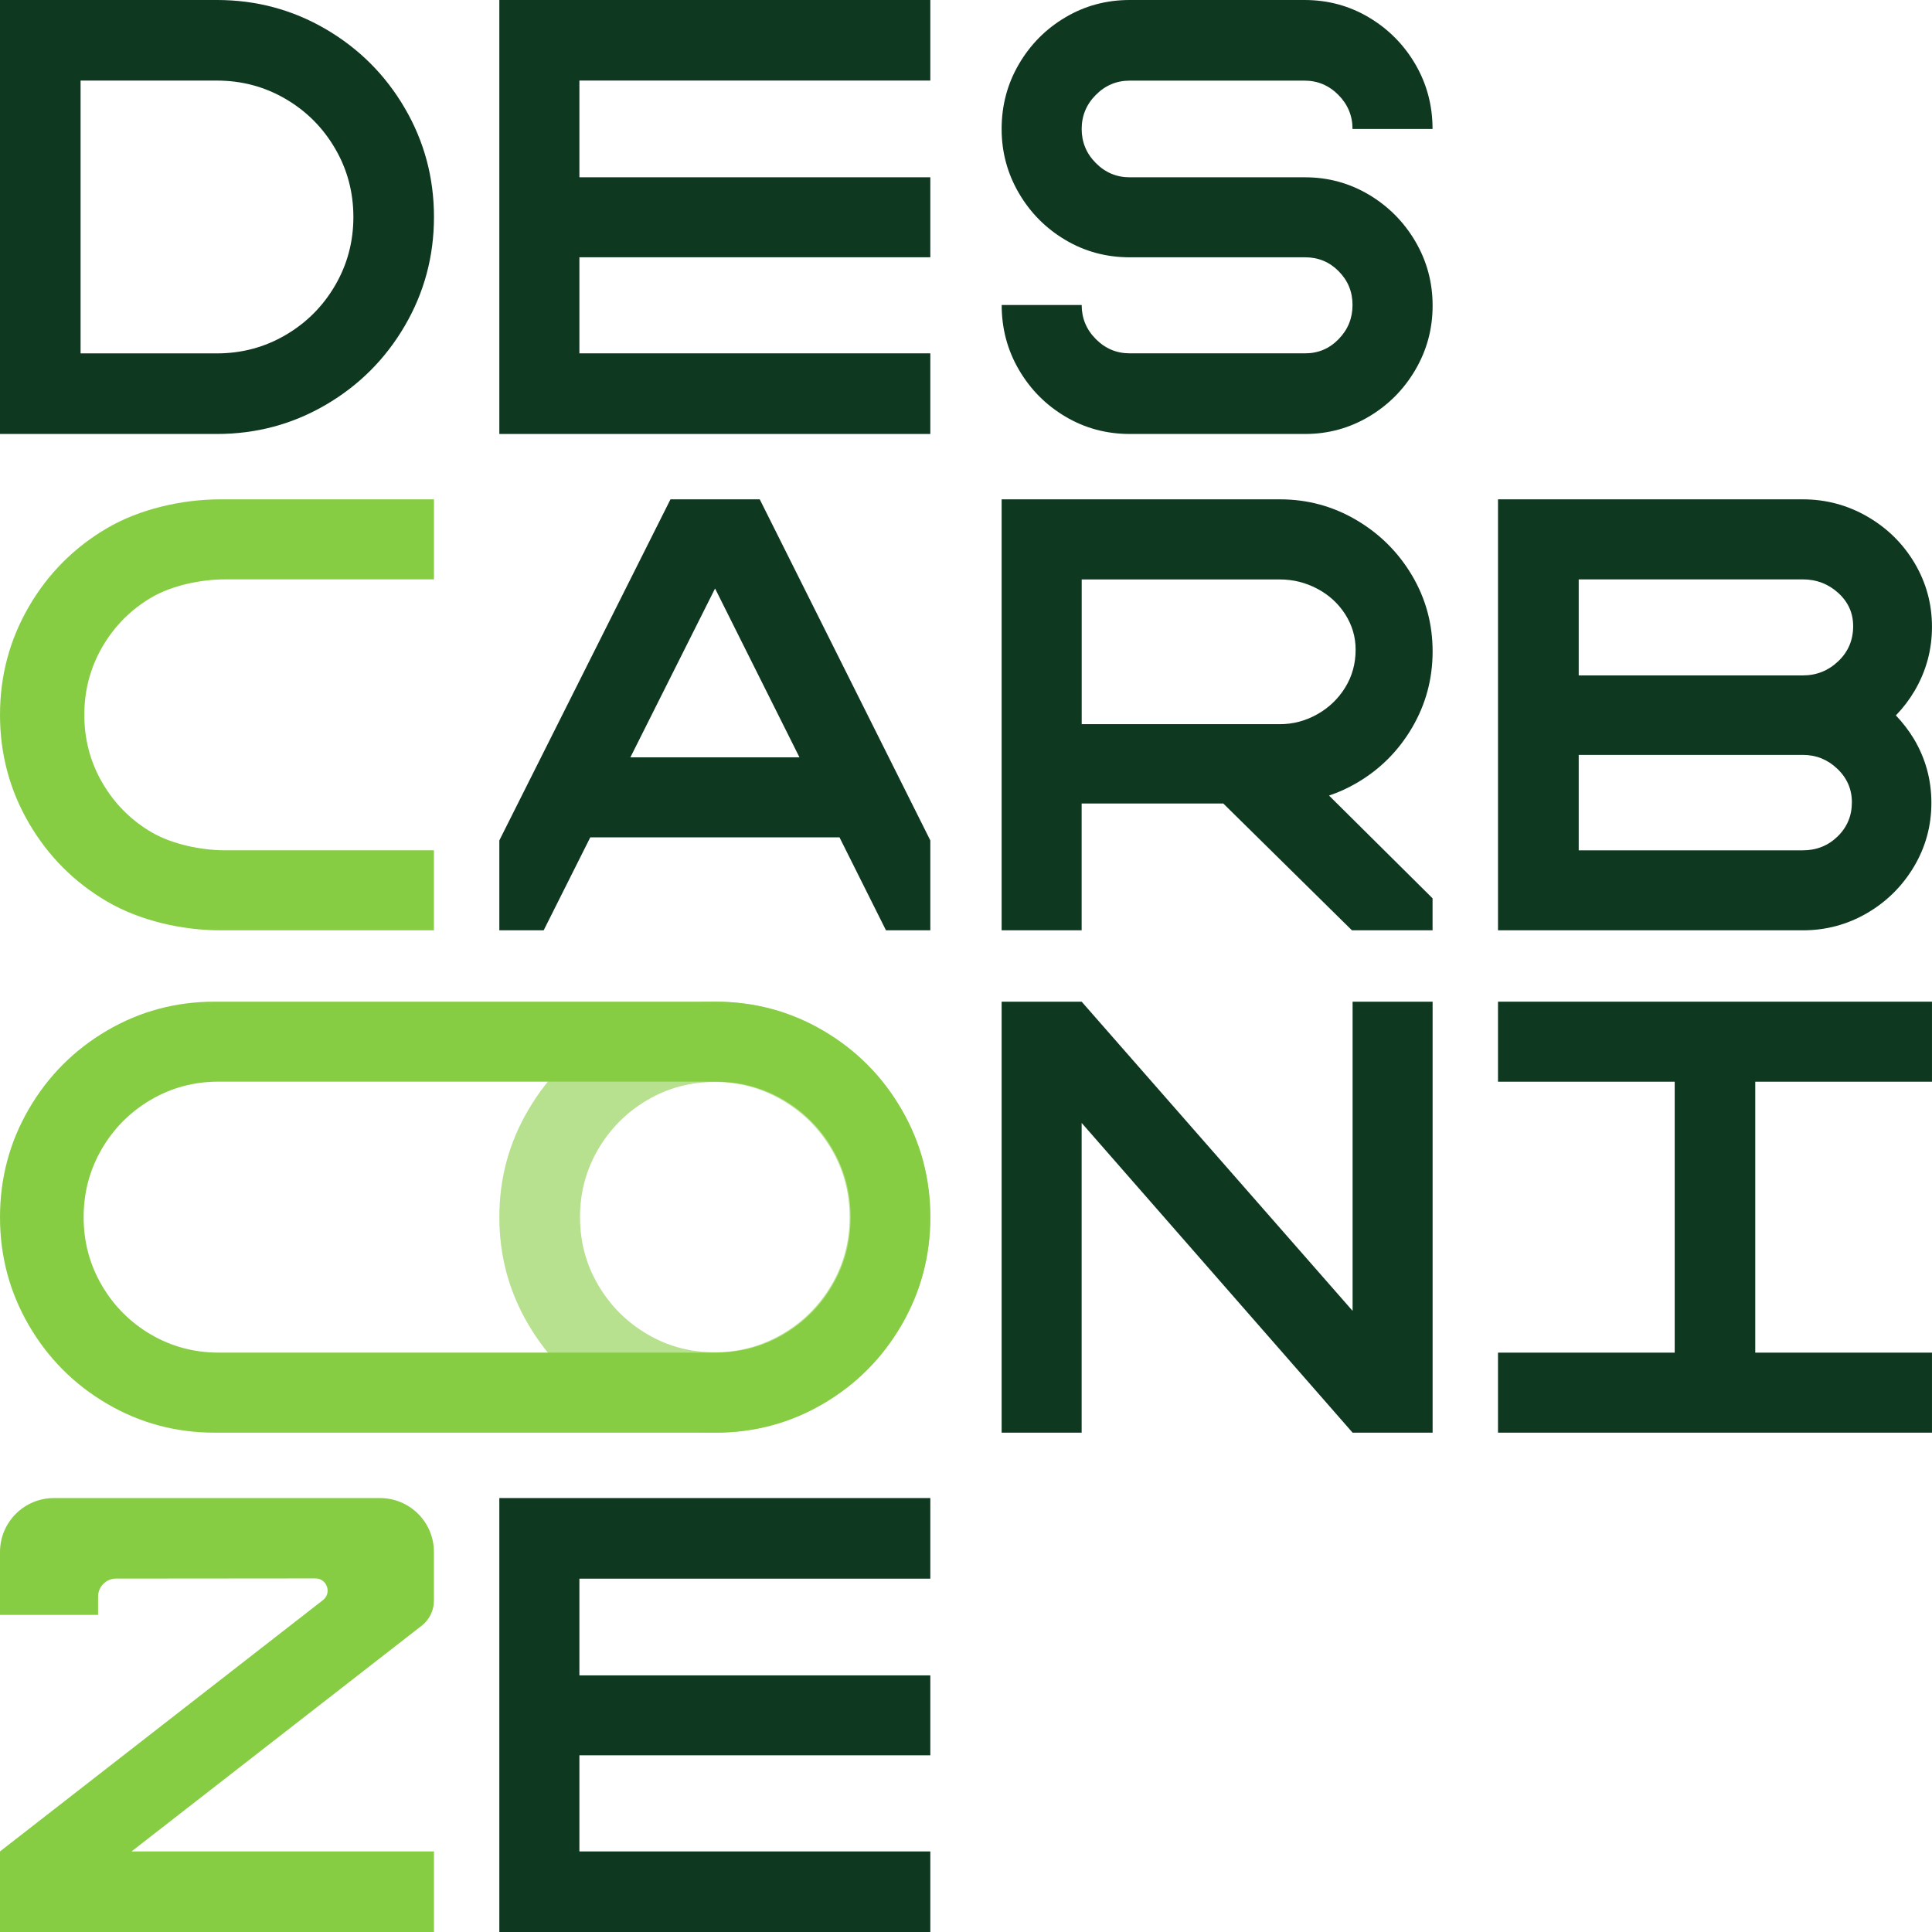
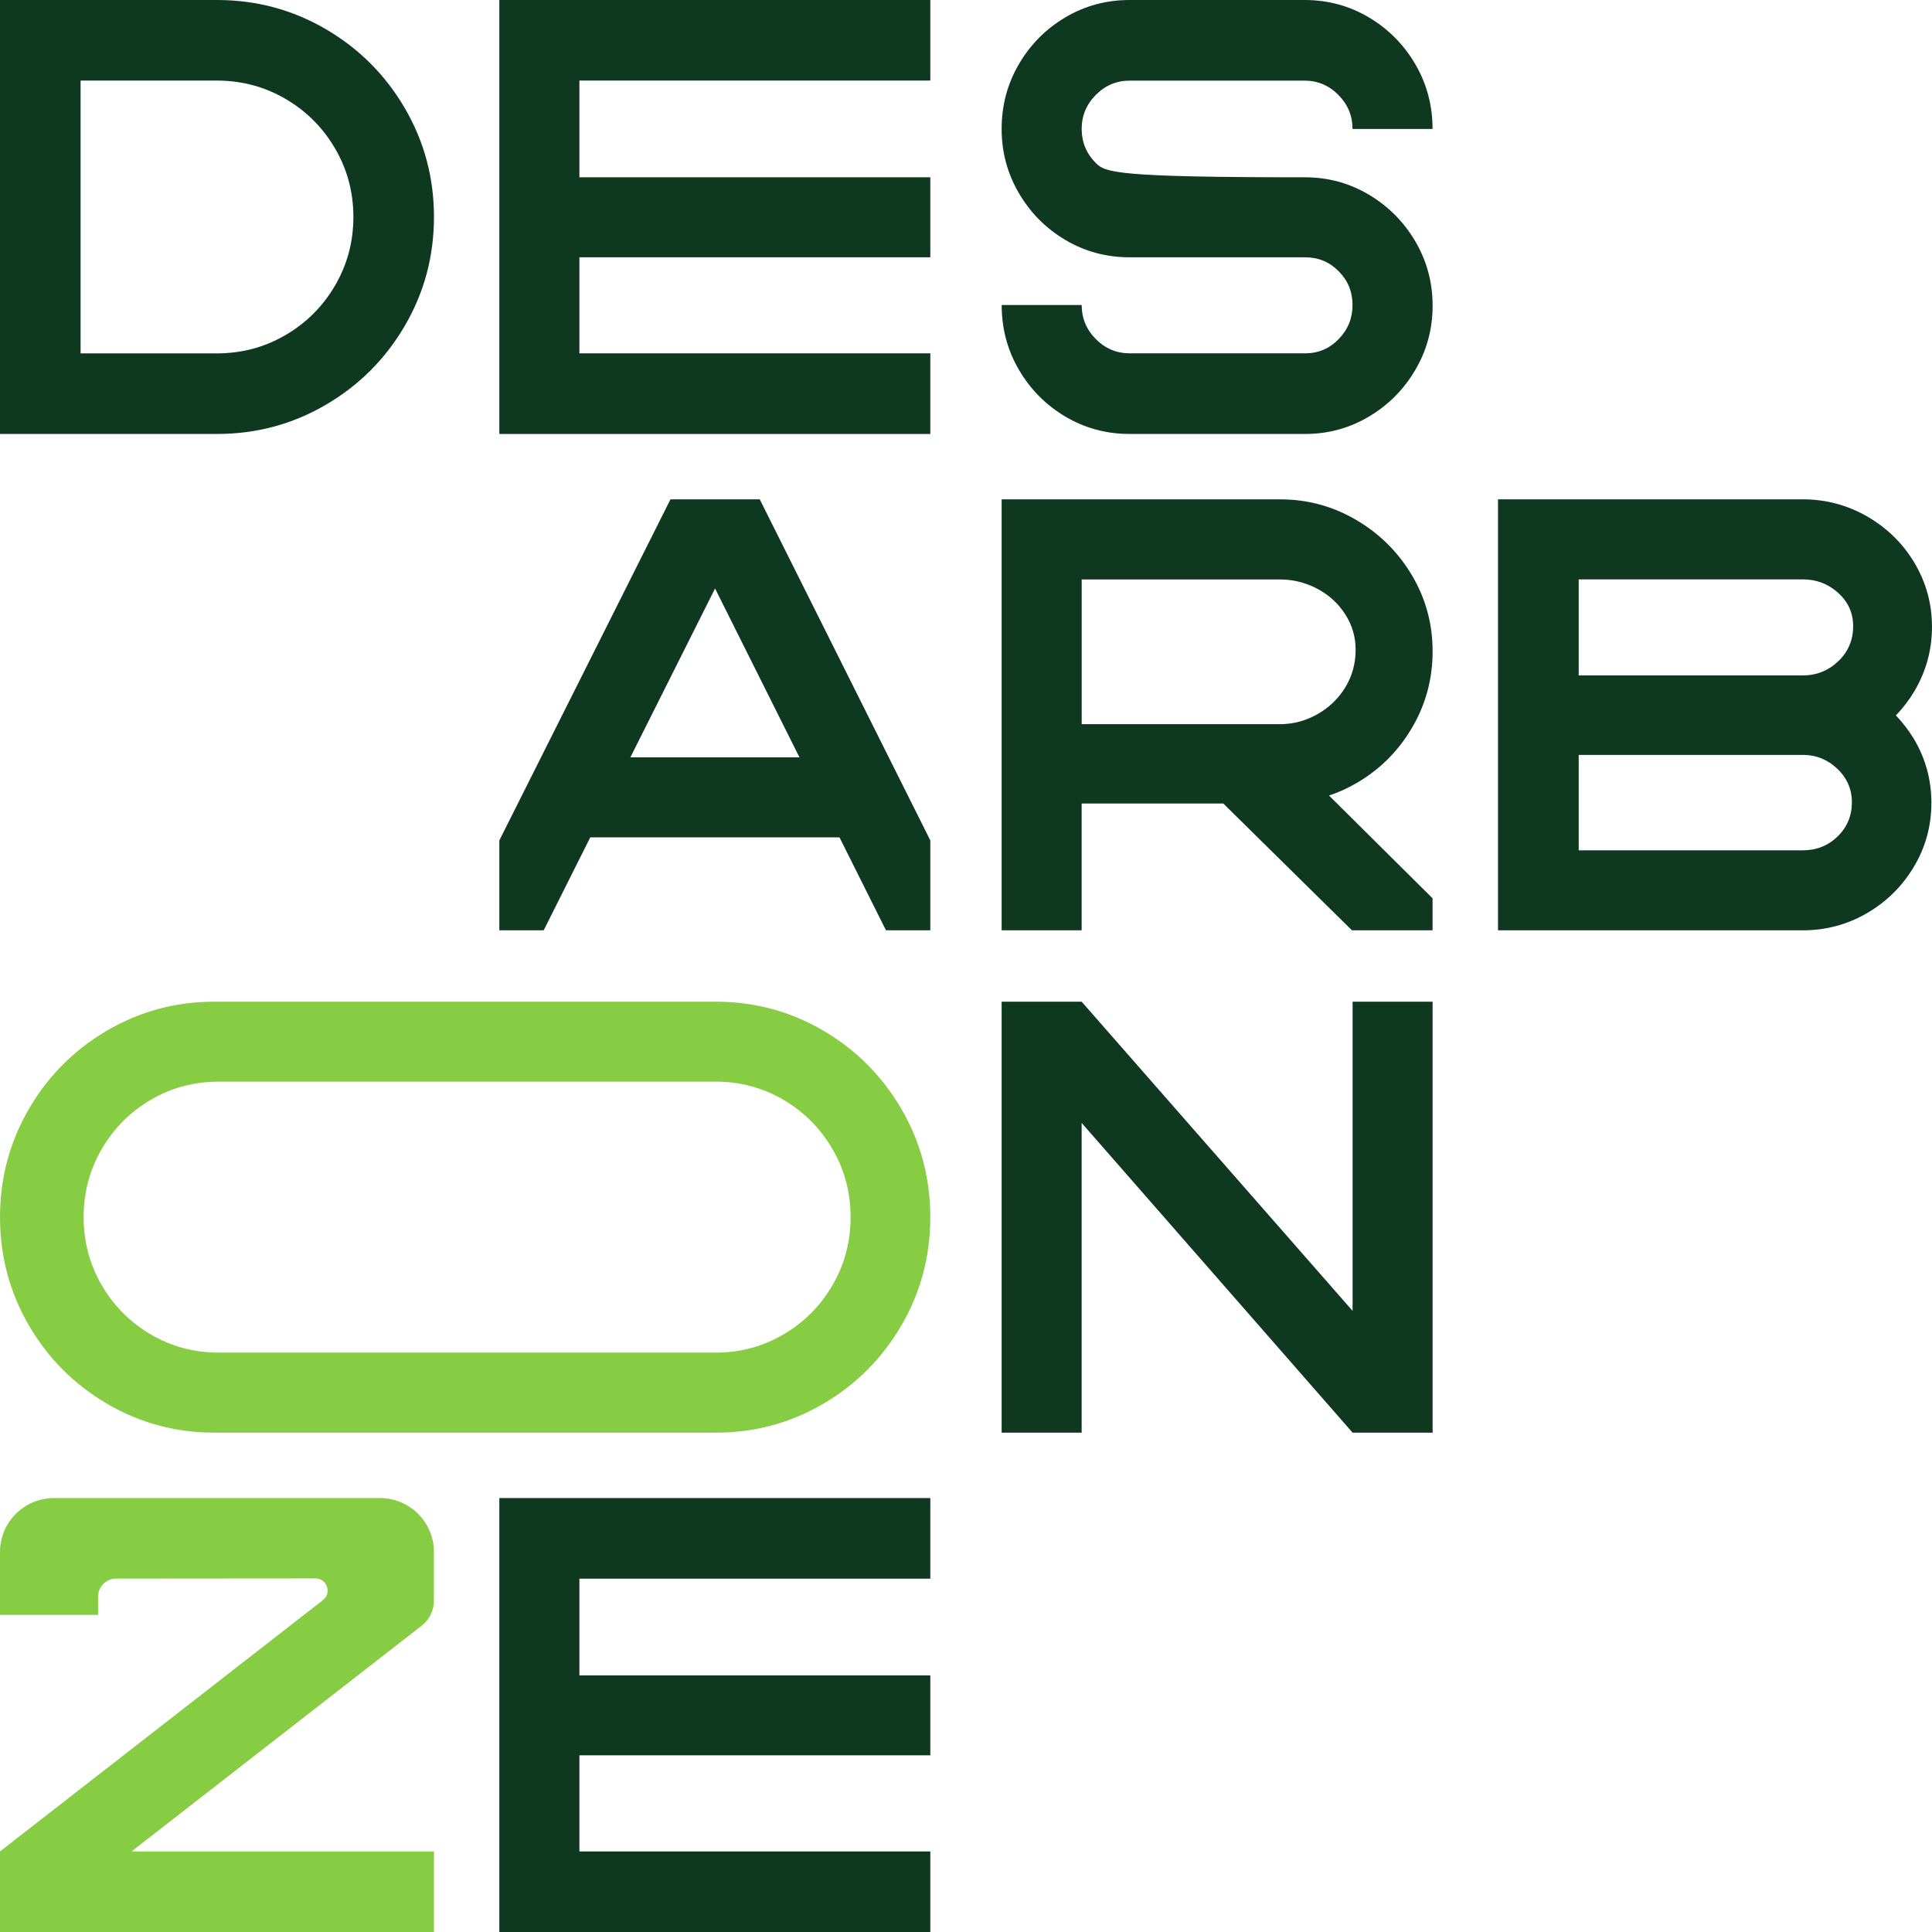
<svg xmlns="http://www.w3.org/2000/svg" width="79" height="79" viewBox="0 0 79 79" fill="none">
  <path d="M16.553 4.424C15.759 3.063 14.681 1.986 13.321 1.191C11.96 0.397 10.478 0 8.873 0H3.295H0V3.295V14.45V17.745H3.295H8.871C10.476 17.745 11.96 17.348 13.321 16.553C14.681 15.759 15.759 14.681 16.553 13.321C17.348 11.96 17.745 10.478 17.745 8.871C17.745 7.268 17.348 5.784 16.553 4.424ZM13.701 11.674C13.203 12.527 12.527 13.203 11.674 13.701C10.82 14.2 9.886 14.45 8.871 14.45H3.295V3.295H8.871C9.886 3.295 10.819 3.545 11.674 4.043C12.527 4.541 13.203 5.218 13.701 6.071C14.2 6.924 14.45 7.858 14.45 8.873C14.45 9.886 14.2 10.82 13.701 11.674Z" fill="#0F3820" />
-   <path opacity="0.6" d="M36.845 45.365C36.048 44.017 34.973 42.947 33.623 42.151C32.272 41.357 30.808 40.959 29.23 40.959C27.651 40.959 26.187 41.357 24.836 42.151C23.484 42.947 22.409 44.017 21.614 45.365C20.817 46.712 20.418 48.18 20.418 49.77C20.418 51.361 20.817 52.829 21.614 54.176C22.411 55.524 23.484 56.594 24.836 57.39C26.187 58.186 27.651 58.582 29.23 58.582C30.808 58.582 32.272 58.184 33.623 57.39C34.975 56.596 36.048 55.524 36.845 54.176C37.642 52.829 38.041 51.361 38.041 49.77C38.041 48.18 37.642 46.71 36.845 45.365ZM34 52.544C33.505 53.388 32.834 54.058 31.987 54.552C31.139 55.047 30.221 55.295 29.23 55.295C28.222 55.295 27.299 55.049 26.461 54.552C25.622 54.058 24.954 53.388 24.459 52.544C23.963 51.7 23.717 50.775 23.717 49.769C23.717 48.763 23.963 47.837 24.459 46.993C24.954 46.15 25.622 45.48 26.461 44.985C27.3 44.49 28.224 44.242 29.23 44.242C30.221 44.242 31.139 44.49 31.987 44.985C32.834 45.48 33.506 46.15 34 46.993C34.496 47.837 34.742 48.763 34.742 49.769C34.742 50.777 34.496 51.7 34 52.544Z" fill="#87CD44" />
-   <path d="M17.745 34.769H9.216C8.214 34.769 7.032 34.521 6.189 34.026C5.347 33.531 4.68 32.859 4.187 32.012C3.694 31.165 3.448 30.237 3.448 29.23C3.448 28.222 3.694 27.296 4.187 26.447C4.68 25.6 5.347 24.928 6.189 24.433C7.032 23.938 8.214 23.69 9.216 23.69H17.745V20.418H9.023C7.438 20.418 5.713 20.812 4.369 21.601C3.027 22.39 1.962 23.46 1.177 24.811C0.394 26.162 0 27.634 0 29.23C0 30.823 0.392 32.297 1.177 33.648C1.962 34.999 3.025 36.069 4.369 36.858C5.713 37.647 7.438 38.041 9.023 38.041H17.743V34.769H17.745Z" fill="#87CD44" />
  <path d="M36.861 45.352C36.076 44.001 35.009 42.931 33.664 42.142C32.319 41.353 30.852 40.959 29.265 40.959H17.452H8.772C7.184 40.959 5.718 41.353 4.373 42.142C3.028 42.931 1.963 44.001 1.177 45.352C0.393 46.703 0 48.175 0 49.77C0 51.364 0.393 52.838 1.178 54.189C1.963 55.54 3.03 56.61 4.375 57.399C5.72 58.188 7.188 58.582 8.774 58.582H17.453H29.267C30.856 58.582 32.321 58.188 33.666 57.399C35.011 56.61 36.076 55.54 36.863 54.189C37.648 52.838 38.041 51.366 38.041 49.77C38.04 48.175 37.646 46.703 36.861 45.352ZM34.041 52.551C33.549 53.398 32.879 54.07 32.036 54.565C31.192 55.06 30.268 55.308 29.265 55.308H17.452H8.935C7.933 55.308 7.01 55.06 6.165 54.565C5.321 54.07 4.653 53.398 4.159 52.551C3.667 51.704 3.42 50.777 3.42 49.769C3.42 48.761 3.667 47.835 4.159 46.986C4.652 46.139 5.321 45.467 6.165 44.972C7.008 44.477 7.933 44.229 8.935 44.229H17.452H29.265C30.268 44.229 31.19 44.477 32.036 44.972C32.879 45.467 33.547 46.139 34.041 46.986C34.534 47.833 34.781 48.761 34.781 49.769C34.781 50.777 34.534 51.704 34.041 52.551Z" fill="#87CD44" />
  <path d="M38.041 3.294V0H23.692H20.418V3.294V7.249V10.52V14.448V17.745H23.692H38.041V14.448H23.692V10.52H38.041V7.249H23.692V3.294H38.041Z" fill="#0F3820" />
-   <path d="M55.973 7.959C55.175 7.487 54.308 7.25 53.368 7.25H46.193C45.656 7.25 45.194 7.055 44.809 6.667C44.422 6.279 44.23 5.814 44.23 5.273C44.23 4.733 44.424 4.267 44.809 3.88C45.194 3.492 45.656 3.297 46.193 3.297H53.342C53.879 3.297 54.341 3.492 54.726 3.88C55.111 4.269 55.305 4.733 55.305 5.273H58.577C58.577 4.31 58.341 3.427 57.872 2.624C57.403 1.822 56.767 1.182 55.971 0.71C55.175 0.237 54.299 0 53.342 0H46.193C45.236 0 44.36 0.237 43.562 0.71C42.764 1.182 42.131 1.822 41.662 2.624C41.193 3.427 40.957 4.31 40.957 5.273C40.957 6.22 41.193 7.095 41.662 7.897C42.131 8.7 42.764 9.338 43.562 9.811C44.358 10.284 45.236 10.521 46.193 10.521H53.368C53.905 10.521 54.363 10.71 54.739 11.091C55.117 11.471 55.305 11.931 55.305 12.471C55.305 13.012 55.117 13.477 54.739 13.865C54.361 14.255 53.905 14.448 53.368 14.448H46.193C45.656 14.448 45.194 14.253 44.809 13.865C44.422 13.477 44.23 13.012 44.23 12.471H40.959C40.959 13.435 41.194 14.317 41.664 15.121C42.133 15.924 42.766 16.562 43.564 17.035C44.36 17.507 45.238 17.745 46.195 17.745H53.37C54.31 17.745 55.177 17.507 55.975 17.035C56.771 16.562 57.406 15.924 57.875 15.121C58.345 14.319 58.58 13.444 58.58 12.497C58.58 11.55 58.345 10.677 57.875 9.873C57.404 9.072 56.771 8.434 55.973 7.959Z" fill="#0F3820" />
+   <path d="M55.973 7.959C55.175 7.487 54.308 7.25 53.368 7.25C45.656 7.25 45.194 7.055 44.809 6.667C44.422 6.279 44.23 5.814 44.23 5.273C44.23 4.733 44.424 4.267 44.809 3.88C45.194 3.492 45.656 3.297 46.193 3.297H53.342C53.879 3.297 54.341 3.492 54.726 3.88C55.111 4.269 55.305 4.733 55.305 5.273H58.577C58.577 4.31 58.341 3.427 57.872 2.624C57.403 1.822 56.767 1.182 55.971 0.71C55.175 0.237 54.299 0 53.342 0H46.193C45.236 0 44.36 0.237 43.562 0.71C42.764 1.182 42.131 1.822 41.662 2.624C41.193 3.427 40.957 4.31 40.957 5.273C40.957 6.22 41.193 7.095 41.662 7.897C42.131 8.7 42.764 9.338 43.562 9.811C44.358 10.284 45.236 10.521 46.193 10.521H53.368C53.905 10.521 54.363 10.71 54.739 11.091C55.117 11.471 55.305 11.931 55.305 12.471C55.305 13.012 55.117 13.477 54.739 13.865C54.361 14.255 53.905 14.448 53.368 14.448H46.193C45.656 14.448 45.194 14.253 44.809 13.865C44.422 13.477 44.23 13.012 44.23 12.471H40.959C40.959 13.435 41.194 14.317 41.664 15.121C42.133 15.924 42.766 16.562 43.564 17.035C44.36 17.507 45.238 17.745 46.195 17.745H53.37C54.31 17.745 55.177 17.507 55.975 17.035C56.771 16.562 57.406 15.924 57.875 15.121C58.345 14.319 58.58 13.444 58.58 12.497C58.58 11.55 58.345 10.677 57.875 9.873C57.404 9.072 56.771 8.434 55.973 7.959Z" fill="#0F3820" />
  <path d="M31.066 20.418H27.416L20.418 34.365V38.041H22.231L24.137 34.239H34.327L36.228 38.041H38.041V34.365L31.066 20.418ZM25.777 30.967L29.239 24.063L32.69 30.967H25.777Z" fill="#0F3820" />
  <path d="M55.458 32.026C56.415 31.473 57.174 30.717 57.737 29.76C58.299 28.803 58.58 27.762 58.58 26.637C58.58 25.513 58.299 24.477 57.737 23.528C57.174 22.58 56.415 21.824 55.458 21.262C54.501 20.699 53.46 20.418 52.336 20.418H44.229H40.957V23.69V29.607V32.855V38.041H44.229V32.855H50.02L55.281 38.041H58.578V36.732L54.344 32.53C54.728 32.404 55.1 32.234 55.458 32.026ZM44.231 23.694H52.337C52.874 23.694 53.382 23.82 53.86 24.072C54.339 24.324 54.72 24.673 55.005 25.116C55.29 25.562 55.432 26.044 55.432 26.564C55.432 27.136 55.29 27.651 55.005 28.113C54.72 28.575 54.339 28.94 53.86 29.209C53.382 29.477 52.874 29.612 52.337 29.612H44.231V23.694Z" fill="#0F3820" />
  <path d="M55.308 40.959V53.602L44.229 40.959H40.957V58.582H44.229V45.917L55.308 58.582H58.58V40.959H55.308Z" fill="#0F3820" />
-   <path d="M78.999 44.231V40.959H71.773H68.479H61.254V44.231H68.479V55.31H61.254V58.582H68.479H71.773H78.999V55.31H71.773V44.231H78.999Z" fill="#0F3820" />
  <path d="M38.041 64.552V61.256H23.692H20.418V64.552V68.507V71.775V75.706V79.001H23.692H38.041V75.706H23.692V71.775H38.041V68.507H23.692V64.552H38.041Z" fill="#0F3820" />
  <path d="M77.523 29.253C77.812 28.954 78.069 28.619 78.288 28.249C78.761 27.443 78.999 26.57 78.999 25.631C78.999 24.692 78.761 23.823 78.288 23.024C77.814 22.228 77.172 21.594 76.358 21.123C75.545 20.654 74.665 20.418 73.718 20.418H64.554H61.254V23.691V27.618V30.866V34.768V38.041H64.554H73.718C74.665 38.041 75.542 37.805 76.347 37.336C77.15 36.867 77.788 36.233 78.264 35.434C78.737 34.638 78.975 33.769 78.975 32.828C78.975 31.887 78.737 31.02 78.264 30.221C78.05 29.867 77.801 29.546 77.523 29.253ZM64.554 23.691H73.718C74.276 23.691 74.759 23.876 75.166 24.245C75.573 24.614 75.776 25.067 75.776 25.604C75.776 26.174 75.573 26.652 75.166 27.039C74.759 27.425 74.278 27.618 73.718 27.618H64.554V23.691ZM75.14 34.203C74.752 34.581 74.276 34.77 73.718 34.77H64.554V30.868H73.718C74.26 30.868 74.73 31.056 75.127 31.434C75.525 31.812 75.724 32.269 75.724 32.806C75.724 33.359 75.529 33.825 75.14 34.203Z" fill="#0F3820" />
  <path d="M15.538 61.256H2.207C0.988 61.256 0 62.243 0 63.463V64.551V66.034H4.011V65.285C4.011 64.879 4.34 64.549 4.746 64.549L12.899 64.542C13.371 64.542 13.577 65.14 13.204 65.43L0 75.705V79.001H17.745V75.705H5.379L17.246 66.473C17.559 66.228 17.743 65.853 17.743 65.456V63.884V63.463C17.745 62.243 16.755 61.256 15.538 61.256Z" fill="#87CD44" />
</svg>